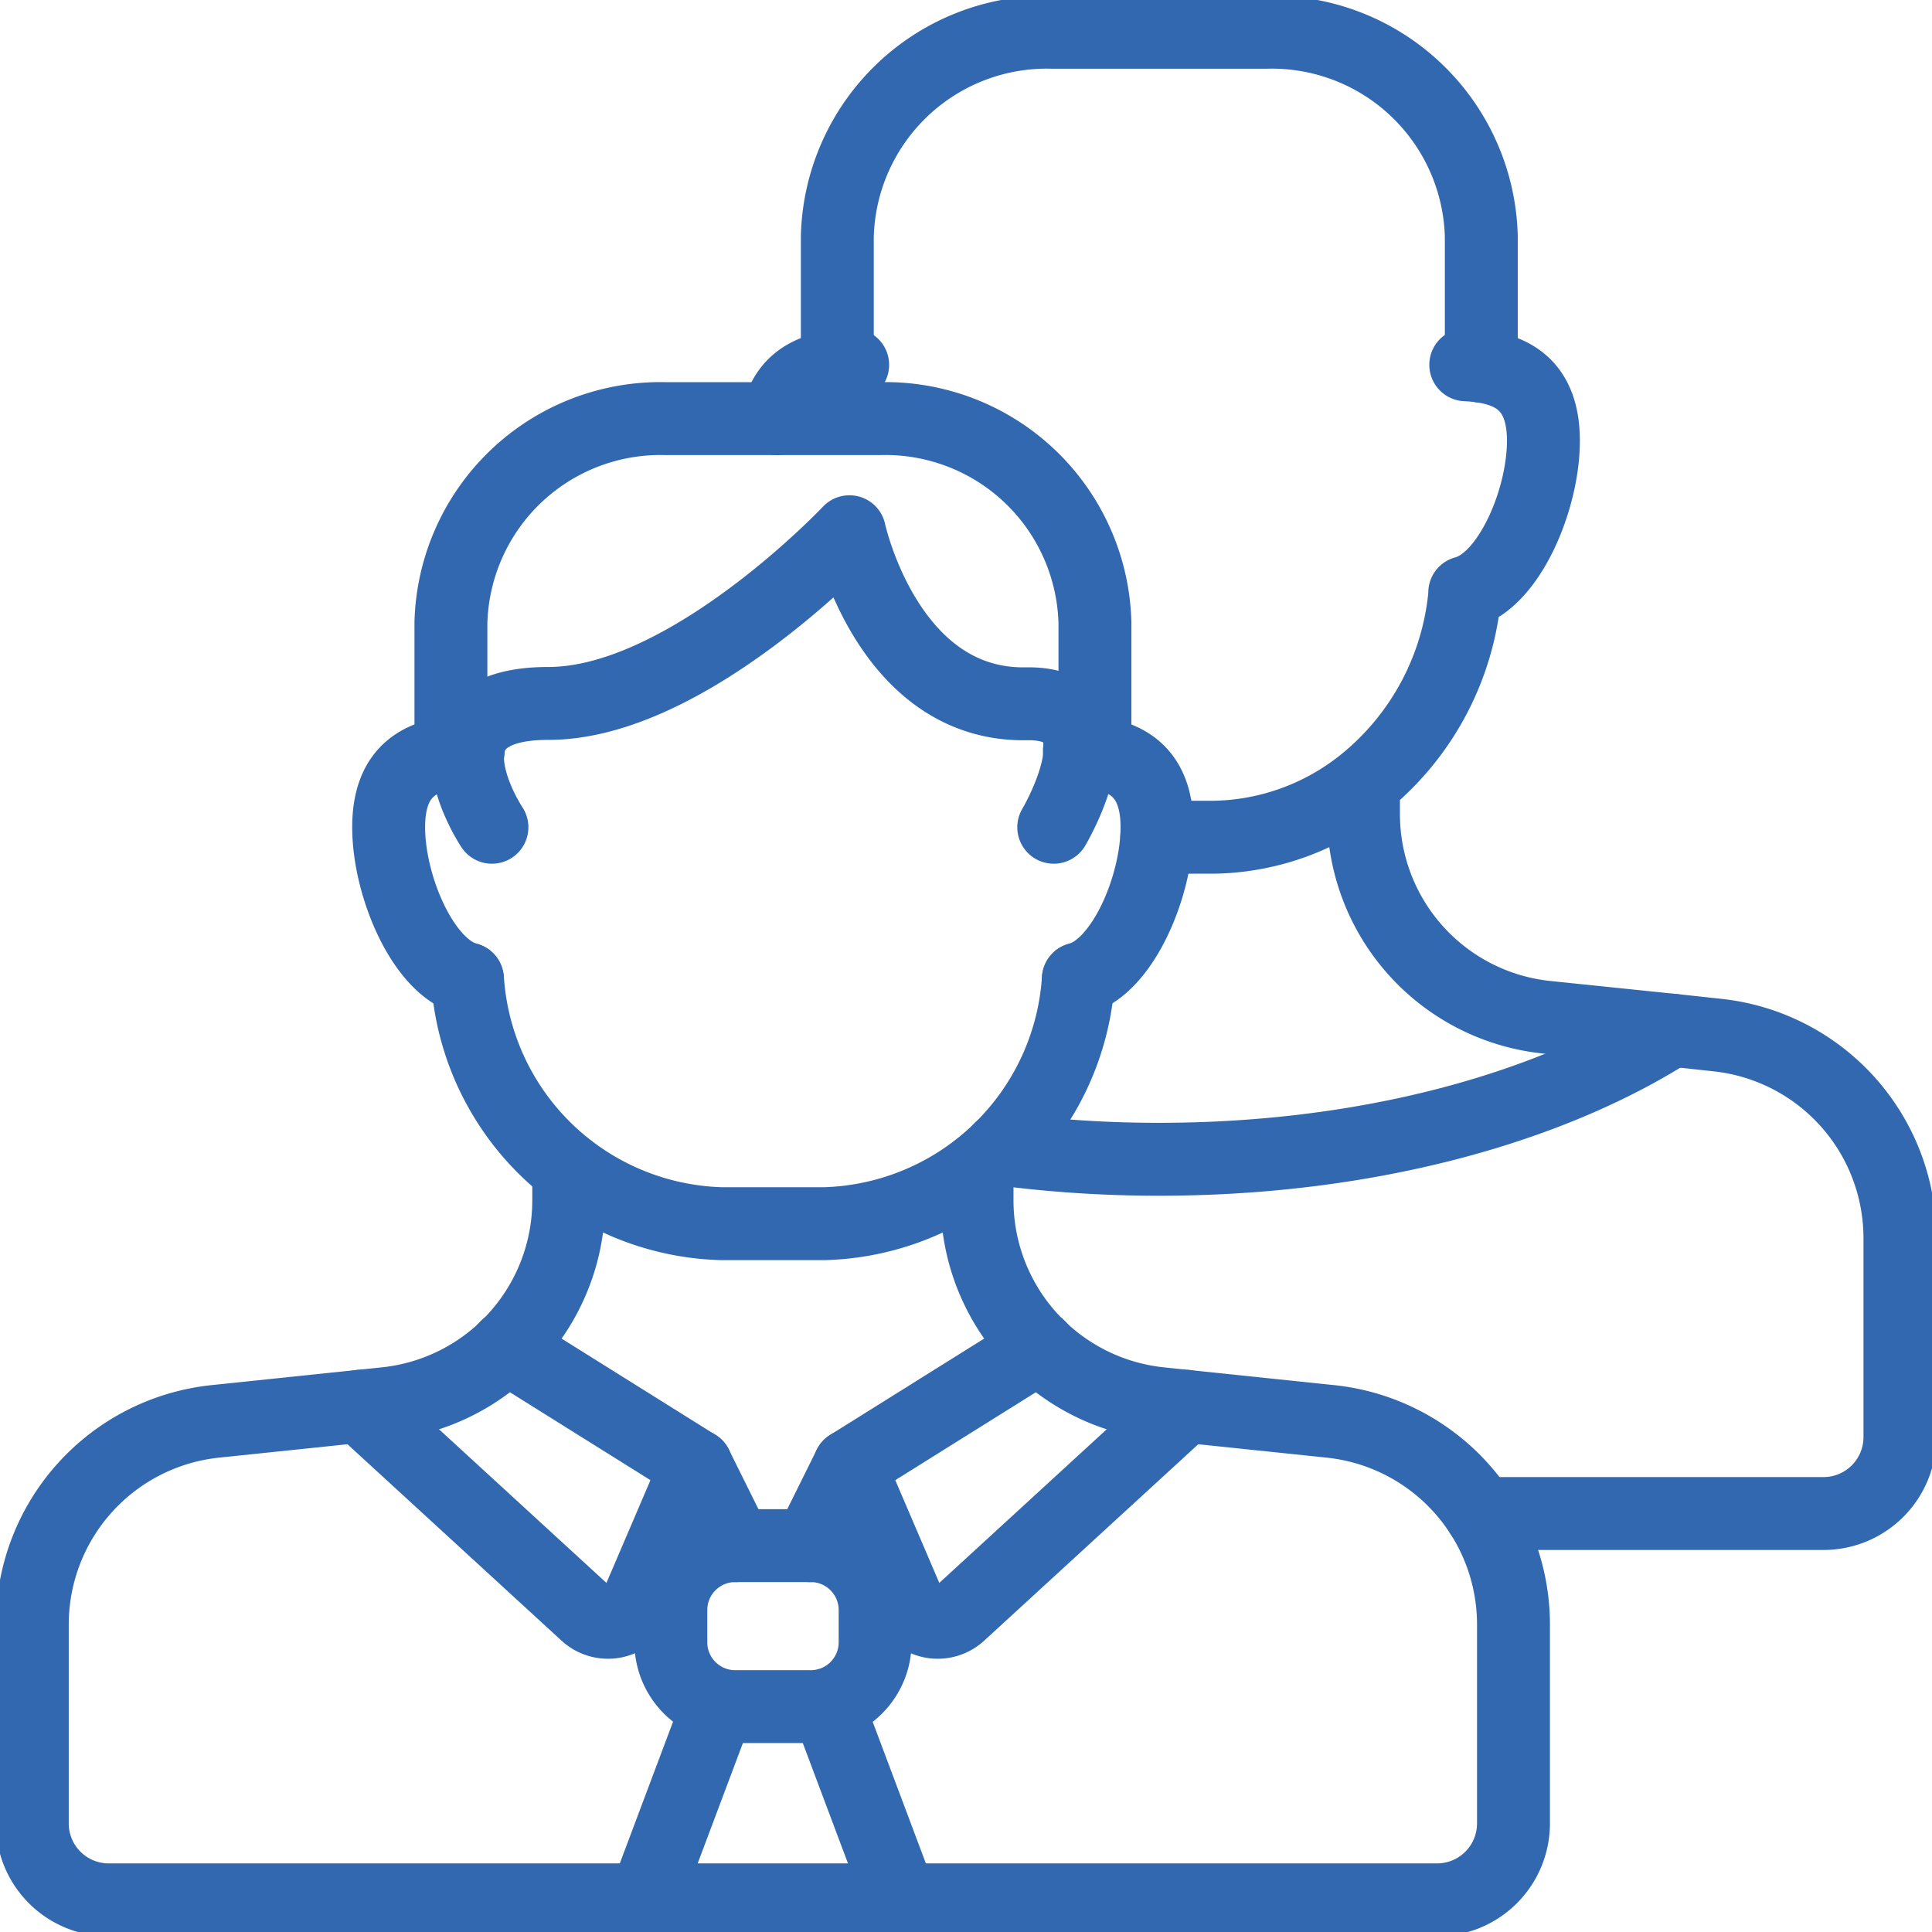
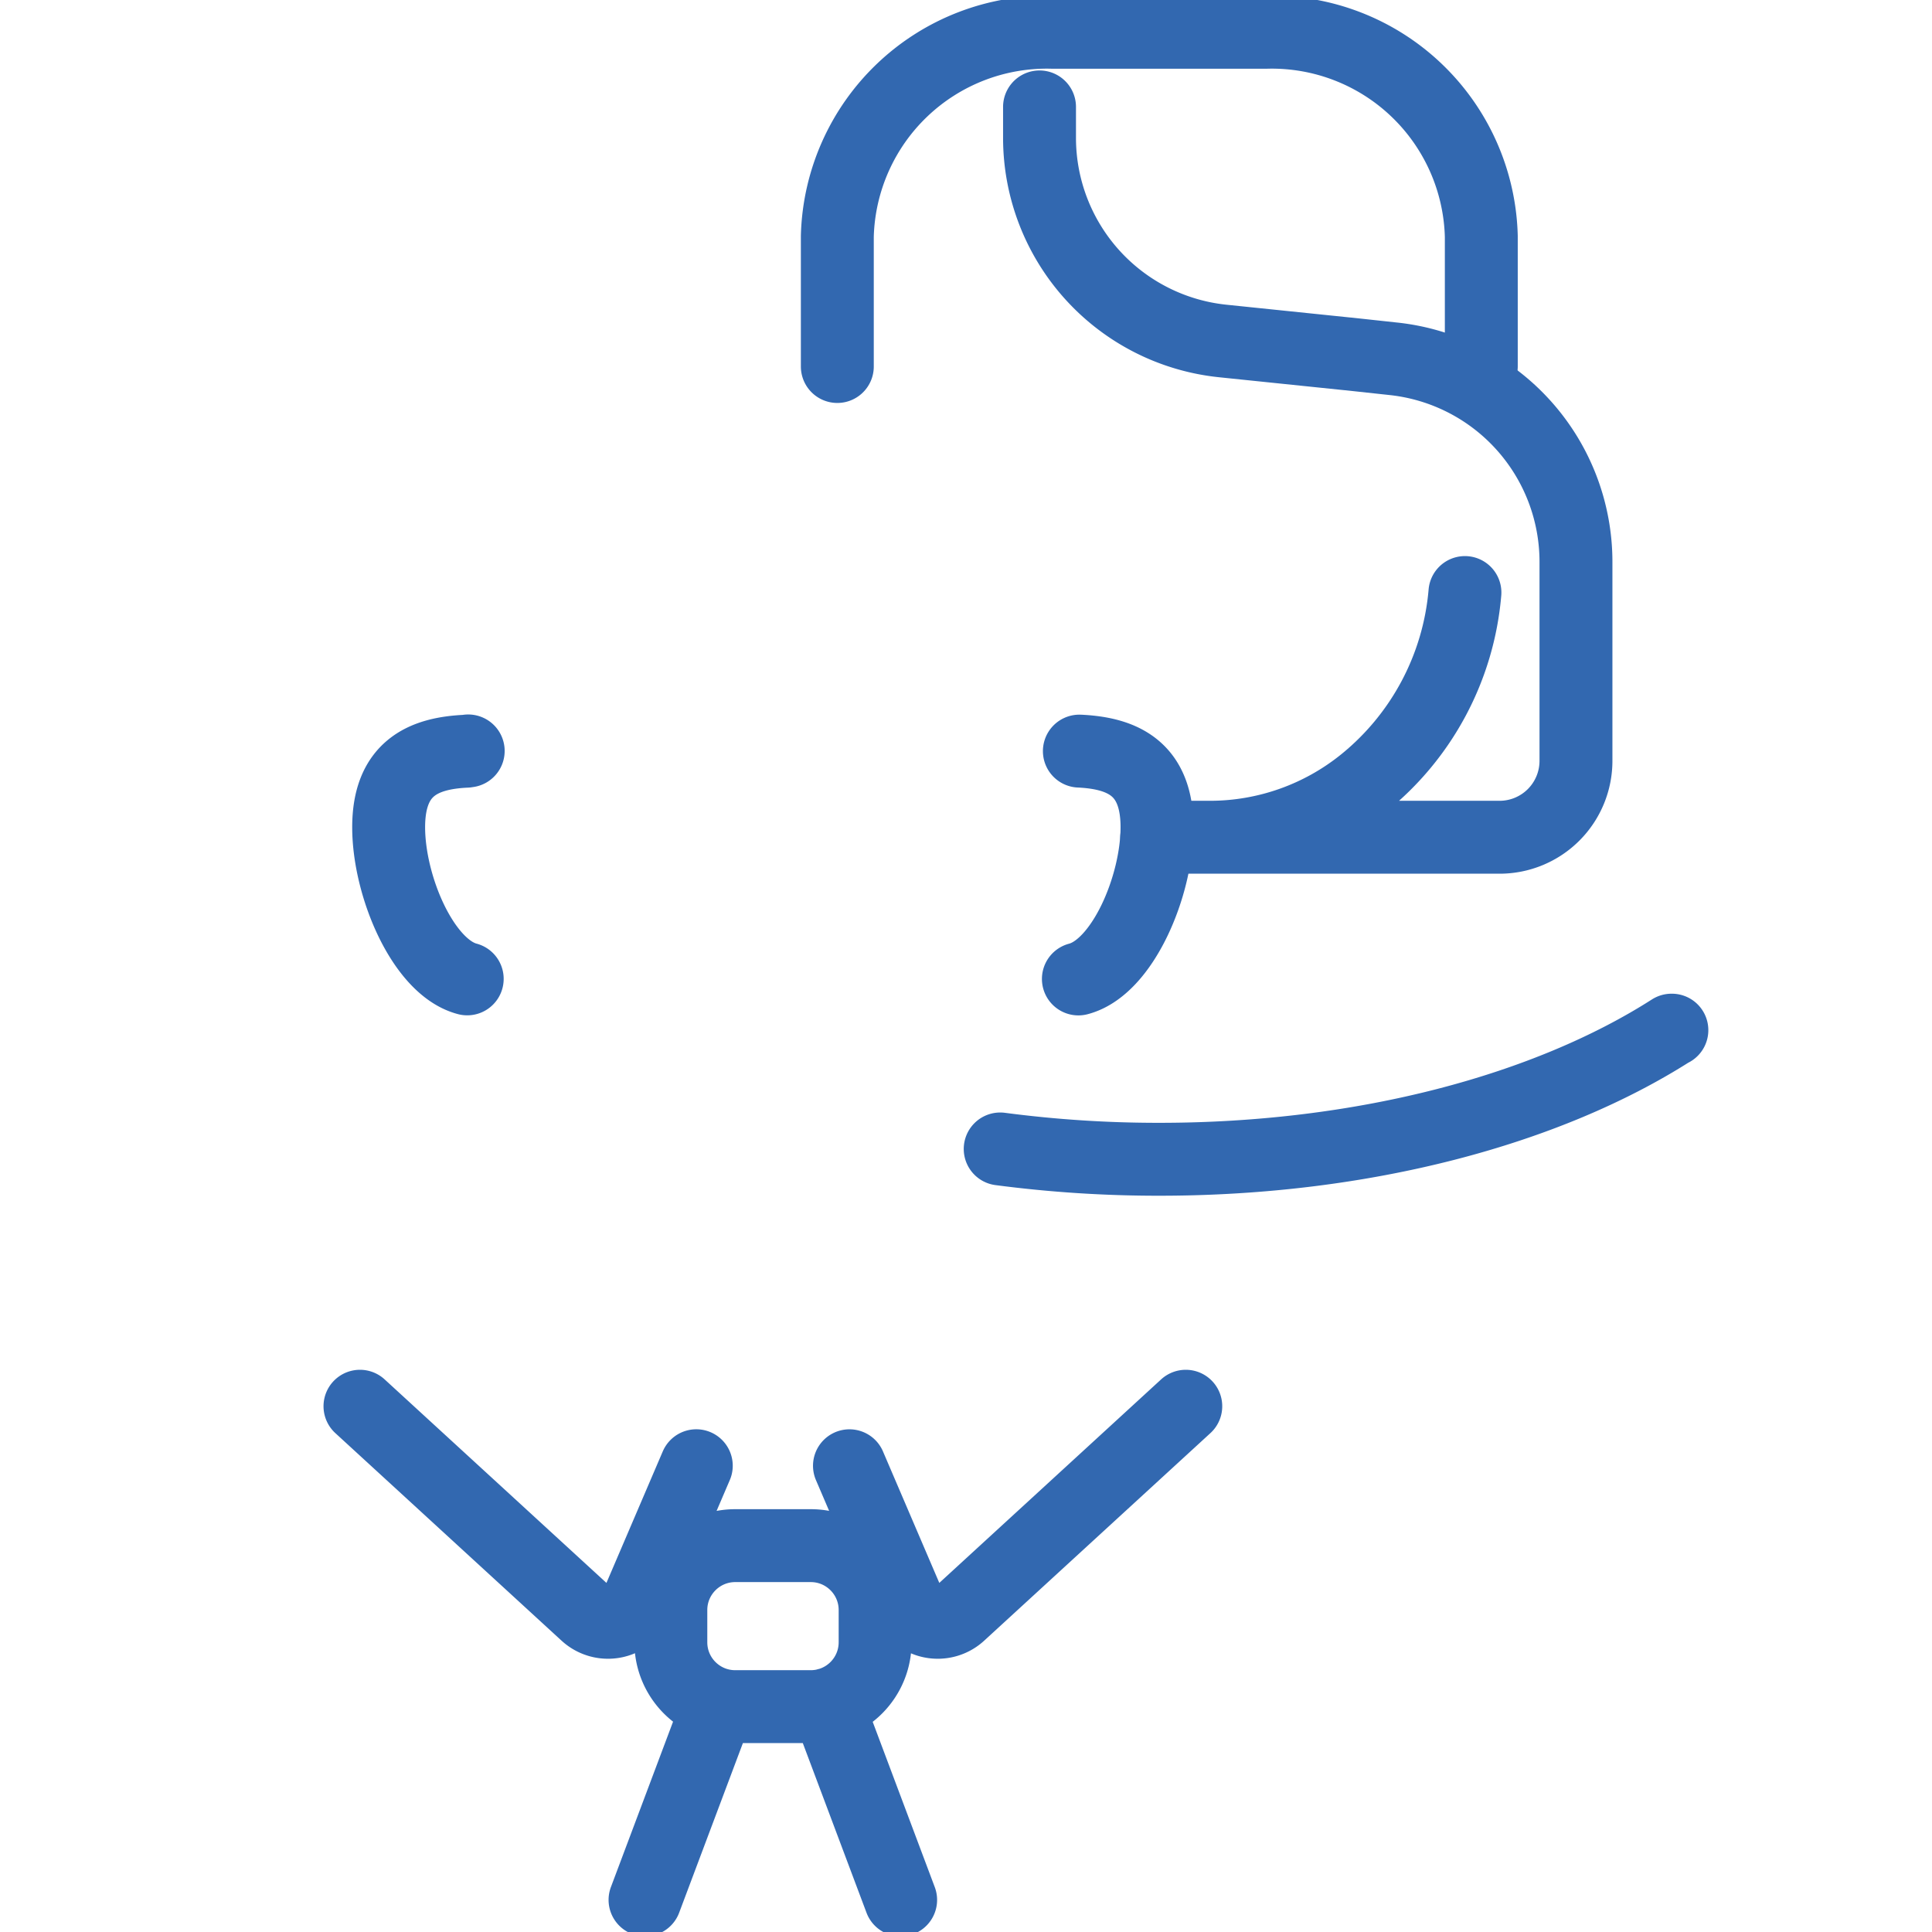
<svg xmlns="http://www.w3.org/2000/svg" width="53" height="53" fill="none">
  <g clip-path="url(#clip0_13_20)" stroke="#3268B0" stroke-width="2" stroke-linecap="round" stroke-linejoin="round">
-     <path d="M30.037 20.644v-3.56a5.75 5.75 0 00-5.892-5.6h-5.883a5.75 5.75 0 00-5.892 5.6v3.56m.455 6.213a7.18 7.18 0 006.977 6.712h2.803a7.18 7.18 0 006.977-6.712" />
-     <path d="M23.302 14.587s-4.436 4.71-8.257 4.71c-3.821 0-1.55 3.397-1.55 3.397m9.808-8.107s1.03 4.788 4.851 4.72c2.803-.05.753 3.387.753 3.387m-2.104 9.39v.848a5.603 5.603 0 005.035 5.574l4.655.486a5.603 5.603 0 015.026 5.574v5.45a2.096 2.096 0 01-2.102 2.102H2.988a2.096 2.096 0 01-2.102-2.102v-5.45a5.603 5.603 0 015.026-5.574l4.655-.486a5.604 5.604 0 005.035-5.574v-.848" />
-     <path d="M28.514 36.952l-5.212 3.26-1.086 2.19m-2.029 0l-1.087-2.19-5.211-3.26" />
    <path d="M9.875 38.577l6.206 5.694a.883.883 0 001.41-.303l1.61-3.759m4.202.001l1.61 3.758a.883.883 0 001.41.303l6.206-5.694M22.24 42.401h-2.07c-.976 0-1.767.791-1.767 1.767v.883c0 .976.79 1.767 1.767 1.767h2.07c.977 0 1.767-.79 1.767-1.767v-.883c0-.976-.79-1.767-1.766-1.767zm-2.53 4.356l-2.015 5.362m7.012.001l-2.014-5.363M12.844 20.6l-.053.008c-1.193.053-2.129.477-2.129 2.085 0 1.617.945 3.843 2.155 4.16m16.793-6.248c1.199.056 2.13.484 2.13 2.088 0 1.618-.945 3.846-2.157 4.162M22.97 10.054V6.485a5.749 5.749 0 015.891-5.6h5.883a5.749 5.749 0 015.892 5.6v3.56" />
-     <path d="M40.187 16.255a7.534 7.534 0 01-2.783 5.23 6.726 6.726 0 01-4.195 1.483h-1.476M40.62 41.52h9.398a2.096 2.096 0 002.102-2.103v-5.45a5.603 5.603 0 00-5.026-5.574l-1.228-.133h-.009l-3.418-.353a5.604 5.604 0 01-5.035-5.574v-.848m-16.08-10c.212-1.113 1.043-1.431 2.067-1.476m16.819-.002c1.198.056 2.13.483 2.13 2.087 0 1.619-.946 3.847-2.158 4.162" />
+     <path d="M40.187 16.255a7.534 7.534 0 01-2.783 5.23 6.726 6.726 0 01-4.195 1.483h-1.476h9.398a2.096 2.096 0 002.102-2.103v-5.45a5.603 5.603 0 00-5.026-5.574l-1.228-.133h-.009l-3.418-.353a5.604 5.604 0 01-5.035-5.574v-.848m-16.08-10c.212-1.113 1.043-1.431 2.067-1.476m16.819-.002c1.198.056 2.13.483 2.13 2.087 0 1.619-.946 3.847-2.158 4.162" />
    <path d="M45.864 28.26h-.009c-3.4 2.173-8.436 3.542-14.054 3.542a33.233 33.233 0 01-4.363-.283" />
  </g>
  <defs>
    <clipPath id="clip0_13_20">
      <path fill="#fff" d="M0 0h53v53H0z" />
    </clipPath>
  </defs>
</svg>